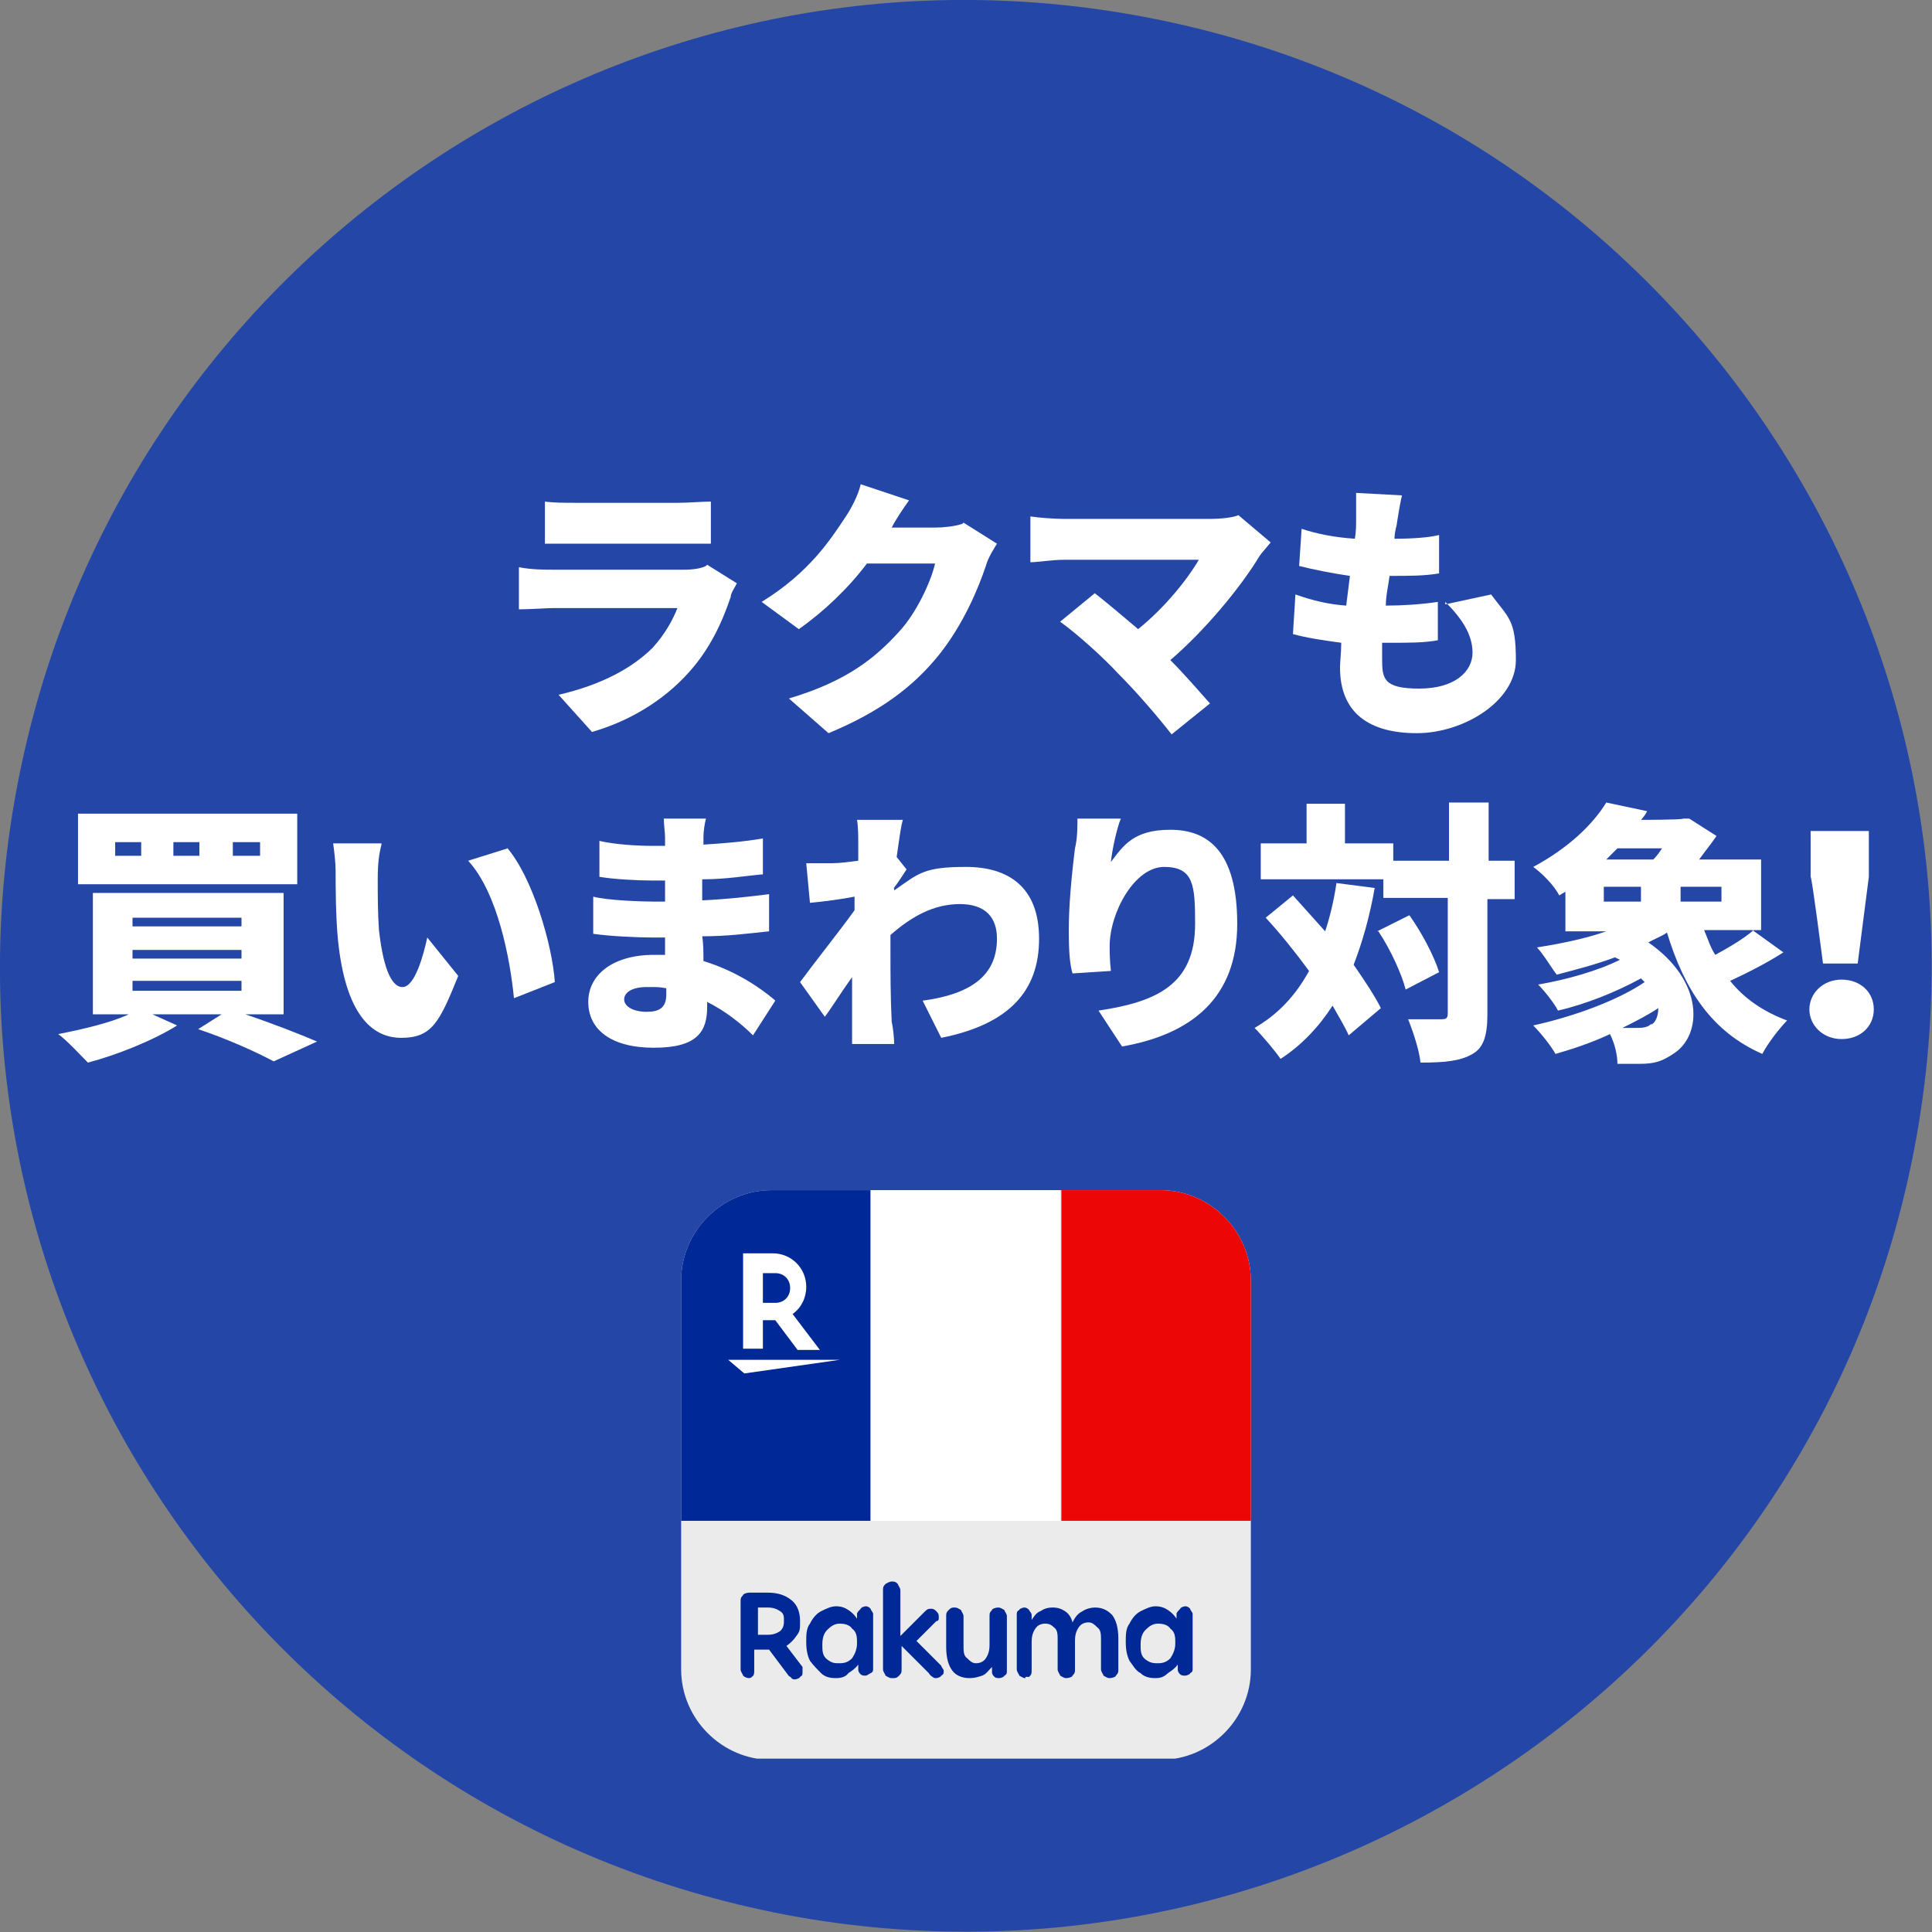
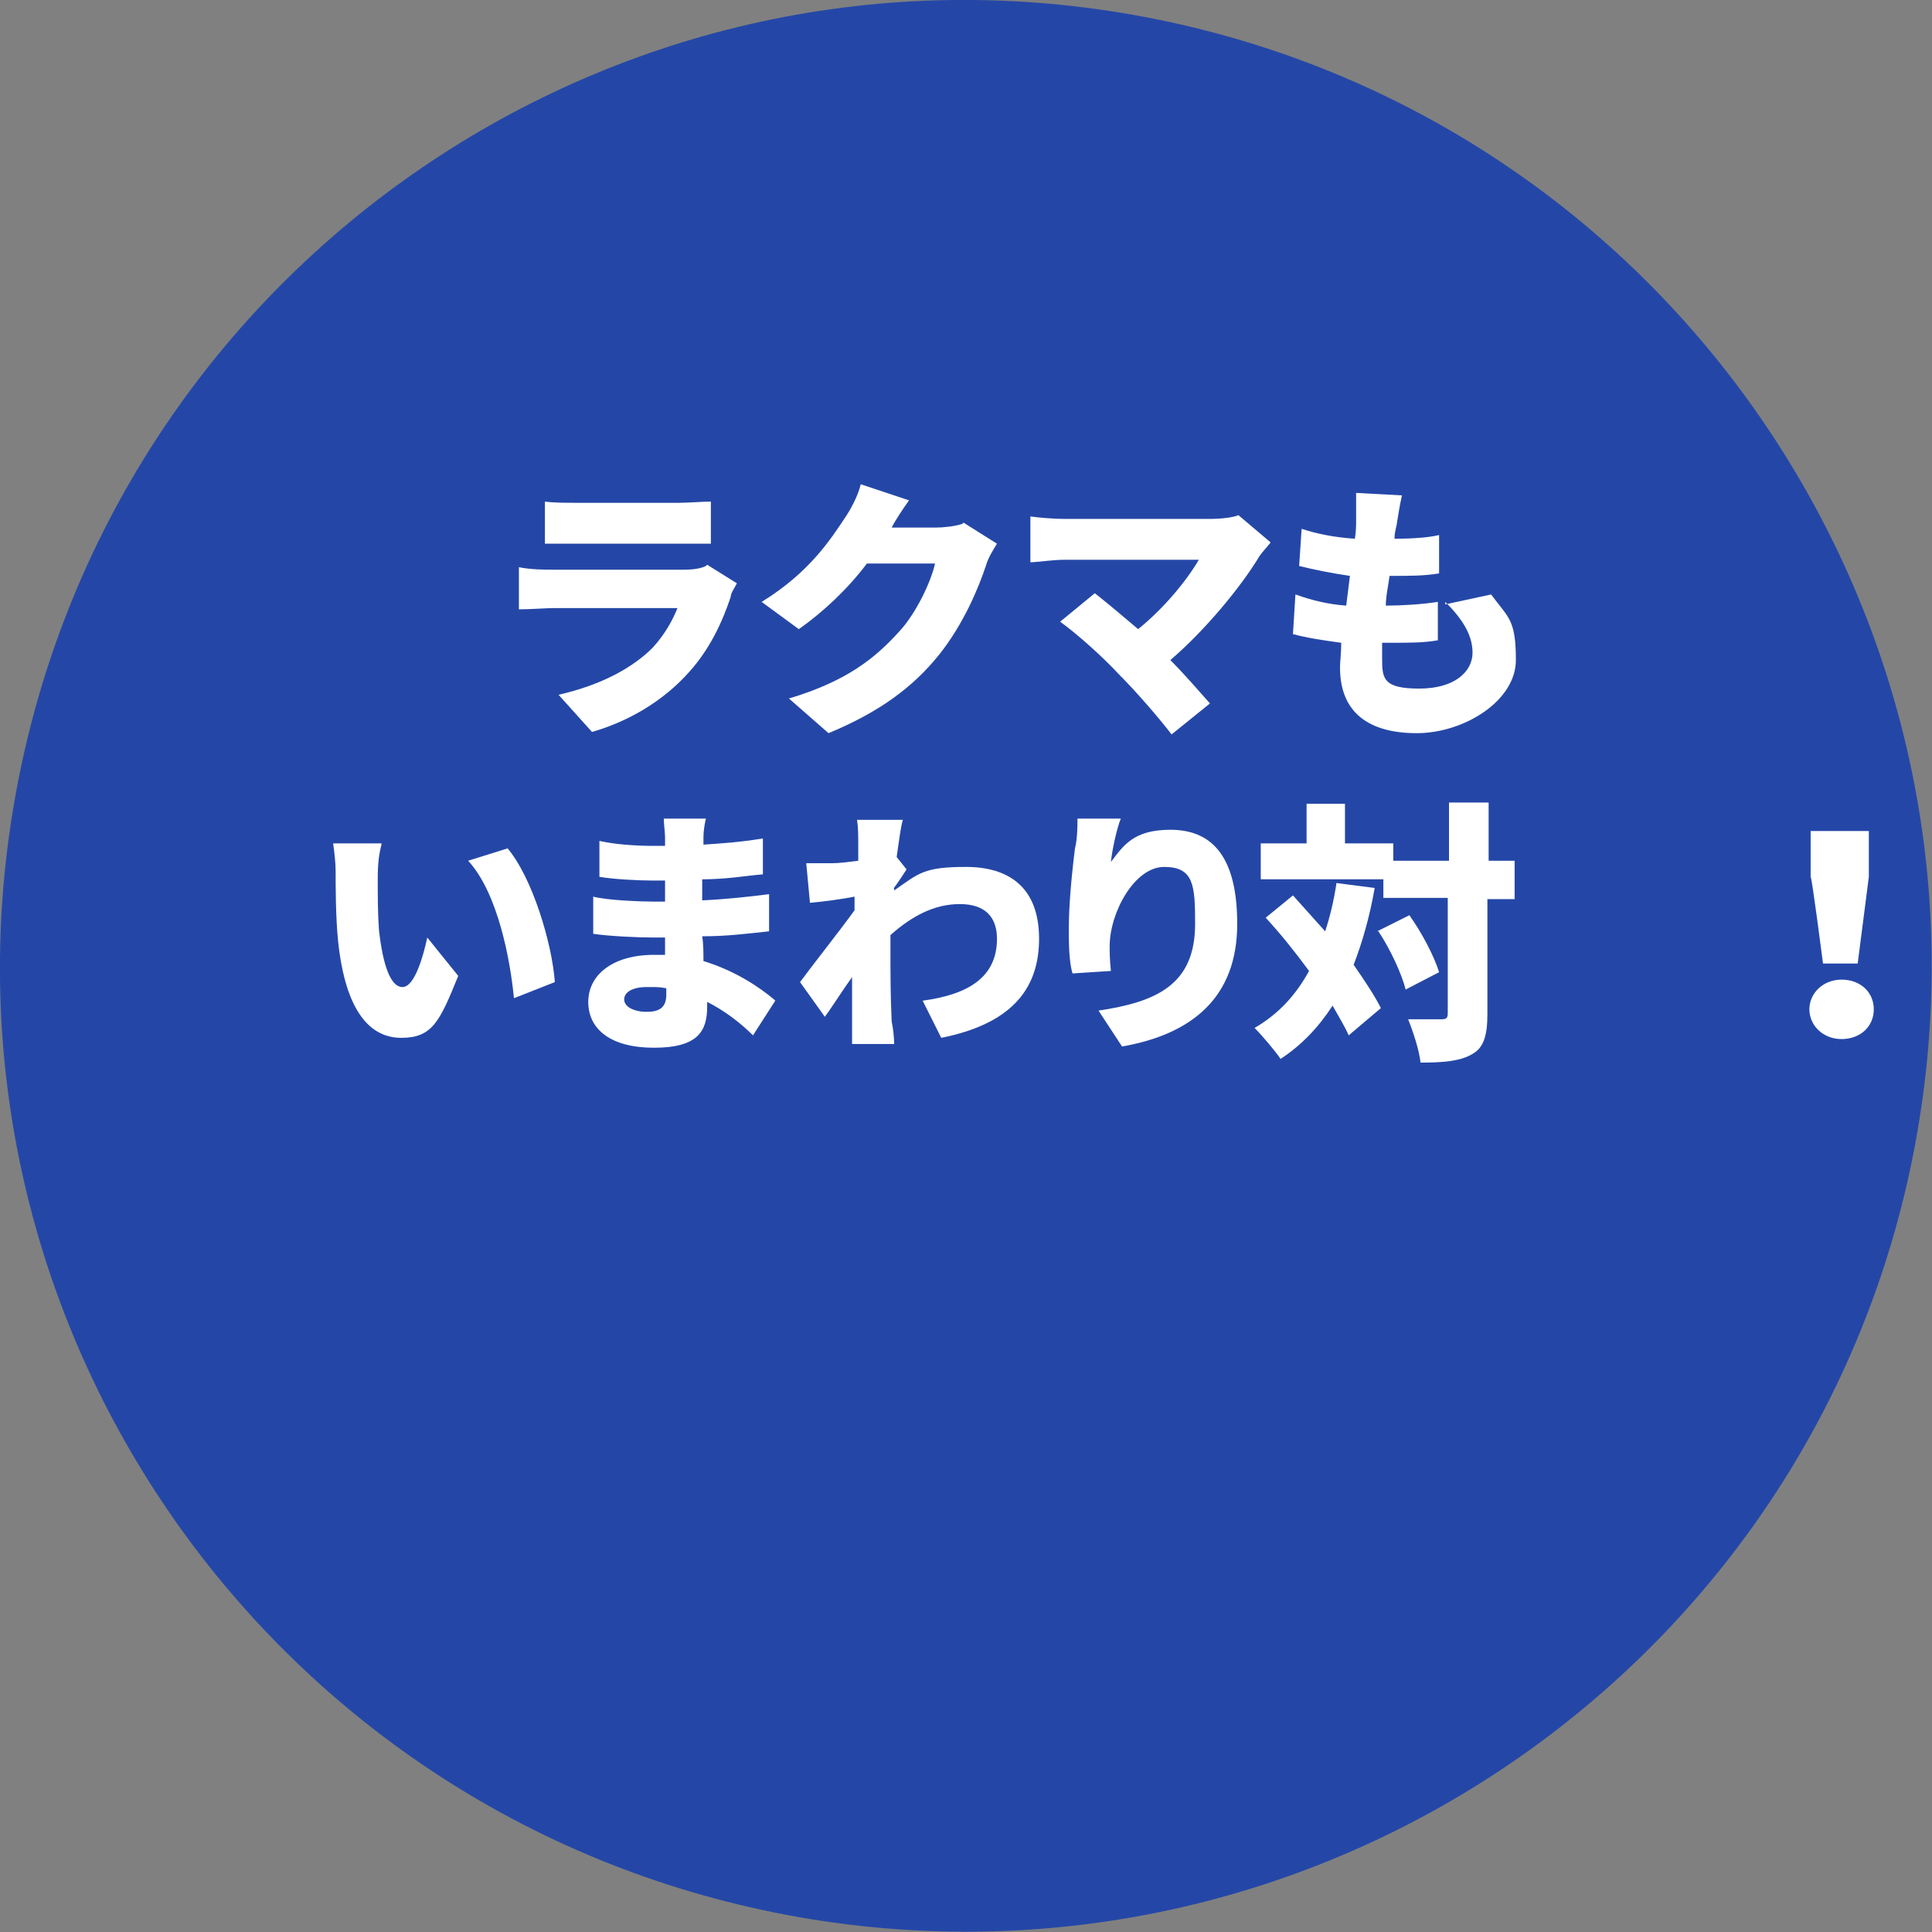
<svg xmlns="http://www.w3.org/2000/svg" id="_ラクマステッカー.svg" data-name="ラクマステッカー.svg" version="1.1" viewBox="0 0 156 156">
  <rect x="0" y="0" width="156" height="156" fill="#808080" stroke="none" />
  <defs>
    <style>
      .st0 {
        fill: none;
      }

      .st1 {
        fill: #002896;
      }

      .st2 {
        fill: #ebebeb;
      }

      .st3 {
        clip-path: url(#clippath-1);
      }

      .st4 {
        fill: #fff;
      }

      .st5 {
        fill: #ec0606;
      }

      .st6 {
        fill: #2447a7;
        fill-rule: evenodd;
      }
    </style>
    <clipPath id="clippath-1">
-       <path class="st0" d="M55,134.8v-31.4c0-4,3.3-7.3,7.3-7.3h31.4c4,0,7.3,3.3,7.3,7.3v31.4c0,4-3.3,7.3-7.3,7.3h-31.4c-4,0-7.3-3.3-7.3-7.3Z" />
-     </clipPath>
+       </clipPath>
  </defs>
  <path id="_楕円形_2384" data-name="楕円形_2384" class="st6" d="M91.5,1.2c42.4,7.5,70.7,47.9,63.3,90.3-7.4,42.4-47.9,70.7-90.3,63.3C22,147.3-6.3,106.9,1.2,64.5,8.7,22,49.1-6.3,91.5,1.2Z" />
  <g>
    <path class="st4" d="M57,45.7c-.4.2-1,.3-1.8.3h-10.5c-.7,0-1.8,0-2.8-.2v3.4c1,0,2.2-.1,2.8-.1h10c-.4,1-1,2.1-2,3.2-1.6,1.6-4.1,3-7.6,3.8l2.7,3c2.8-.8,5.7-2.4,7.9-4.9,1.6-1.8,2.6-3.9,3.3-6,0-.3.3-.7.5-1.1l-2.4-1.5ZM44,43.9c.7,0,1.7,0,2.5,0h8.3c.8,0,2,0,2.6,0v-3.4c-.6,0-1.9.1-2.6.1h-8.3c-.8,0-1.8,0-2.5-.1v3.4Z" />
    <path class="st4" d="M77.7,42.3c-.6.2-1.5.3-2.2.3h-3.5c.3-.6.9-1.5,1.4-2.2l-3.9-1.3c-.2.9-.8,2-1.2,2.6-1.2,1.8-2.9,4.5-6.8,6.9l3,2.2c2-1.4,4-3.3,5.5-5.3h5.5c-.3,1.4-1.5,4-2.9,5.5-1.9,2.1-4.2,4-8.9,5.4l3.2,2.8c4.1-1.7,6.8-3.7,8.9-6.3,2-2.5,3.2-5.4,3.8-7.2.2-.7.6-1.3.9-1.8l-2.7-1.7Z" />
    <path class="st4" d="M100,41.6c-.5.2-1.4.3-2.4.3h-11.7c-.7,0-2.1-.1-2.7-.2v3.7c.5,0,1.8-.2,2.7-.2h10.9c-1,1.7-2.8,3.9-4.9,5.6-1.3-1.1-2.6-2.2-3.5-2.9l-2.8,2.3c1.4,1,3.5,2.9,4.7,4.2,1.5,1.5,3.3,3.6,4.3,4.9l3.1-2.5c-.9-1-2-2.3-3.2-3.5,2.8-2.4,5.7-5.9,7.2-8.4.2-.3.5-.6.9-1.1l-2.6-2.2Z" />
    <path class="st4" d="M116.7,48.6c1.3,1.3,2.2,2.6,2.2,4.1s-1.4,2.9-4.3,2.9-3-.8-3-2.4,0-.7,0-1.3h.9c1.3,0,2.5,0,3.6-.2v-3.1c-1.3.2-2.9.3-4.2.3h0c0-.8.2-1.6.3-2.4,1.7,0,2.8,0,4-.2v-3.1c-.8.2-2.1.3-3.6.3,0-.6.2-1.1.2-1.3.1-.6.2-1.3.4-2.2l-3.7-.2c0,.8,0,1.5,0,2.2,0,.4,0,.9-.1,1.5-1.6-.1-3.1-.4-4.3-.8l-.2,3c1.2.3,2.7.6,4.1.8l-.3,2.4c-1.4-.1-2.7-.4-4.1-.9l-.2,3.2c1.1.3,2.4.5,3.9.7,0,.8-.1,1.5-.1,2,0,3.7,2.4,5.3,6.2,5.3s8-2.6,8-5.9-.6-3.4-2-5.3l-3.7.8Z" />
-     <path class="st4" d="M21,69.1h-2.2v-1.1h2.2v1.1ZM16.1,69.1h-2.1v-1.1h2.1v1.1ZM11.4,69.1h-2.1v-1.1h2.1v1.1ZM24.1,65.7H6.3v5.7h17.7v-5.7ZM10.7,79.2h8.8v.8h-8.8v-.8ZM10.7,76.7h8.8v.7h-8.8v-.7ZM10.7,74.1h8.8v.7h-8.8v-.7ZM22.9,81.9v-9.8H7.5v9.8h2.9c-1.5.7-3.7,1.2-5.7,1.6.7.5,1.8,1.7,2.4,2.3,2.3-.6,5.3-1.8,7.2-3l-2-.9h5.6l-1.9,1.2c2.4.8,4.8,1.9,6.1,2.6l3.5-1.6c-1.4-.6-3.7-1.5-5.8-2.2h3.1Z" />
    <path class="st4" d="M30.8,68.1h-3.9c.1.7.2,1.6.2,2.2,0,1.3,0,3.7.2,5.7.6,5.7,2.6,7.8,5.1,7.8s3.1-1.3,4.6-5l-2.5-3.1c-.3,1.4-1,4-2,4s-1.6-1.9-1.9-4.6c-.1-1.4-.1-2.8-.1-4.1s.1-2,.3-2.8ZM41,68.5l-3.2,1c2.4,2.6,3.4,8,3.7,11.1l3.3-1.3c-.2-3-1.8-8.5-3.9-10.9Z" />
    <path class="st4" d="M53.8,80.3c0,1.1-.6,1.4-1.6,1.4s-1.8-.4-1.8-1,.7-1,1.8-1,1,0,1.6.1c0,.3,0,.4,0,.6ZM62.5,80.7c-1.2-1-3.1-2.3-5.7-3.1,0-.7,0-1.4-.1-2,2,0,3.5-.2,5.4-.4v-3c-1.6.2-3.3.4-5.4.5v-1.7c2,0,3.6-.3,4.9-.4v-2.9c-1.8.3-3.3.4-4.8.5v-.6c0-.5.1-1.1.2-1.5h-3.4c0,.5.1,1.1.1,1.5v.7h-1c-1.2,0-3-.1-4.3-.4v2.9c1.2.2,3.1.3,4.3.3h1v1.7h-.9c-1,0-3.8-.1-4.9-.4v3c1.3.2,3.7.3,4.8.3h1v1.4c-.3,0-.6,0-.9,0-3.3,0-5.3,1.6-5.3,3.8s1.8,3.7,5.3,3.7,4.3-1.3,4.3-3.3v-.4c1.4.7,2.7,1.7,3.7,2.7l1.8-2.8Z" />
    <path class="st4" d="M72.1,71.8c.4-.5.9-1.3,1.1-1.6l-.8-1c.2-1.3.3-2.3.5-3h-3.7c.1.6.1,1.3.1,1.9s0,.7,0,1.4c-.8.1-1.5.2-2.1.2-.9,0-1.4,0-2.1,0l.3,3.2c1.1-.1,2.6-.3,3.6-.5v1.1c-1.3,1.8-3.3,4.3-4.4,5.8l2,2.8c.6-.8,1.4-2.1,2.2-3.2,0,1.3,0,2.4,0,3.7,0,.3,0,1.2,0,1.7h3.4c0-.5-.1-1.4-.2-1.8-.1-2-.1-4-.1-5.6s0-.9,0-1.4c1.7-1.5,3.5-2.5,5.6-2.5s3,1.1,3,2.8c0,3.1-2.3,4.5-6,5l1.5,3c5.5-1.1,7.9-3.8,7.9-8s-2.5-5.8-5.9-5.8-3.8.5-5.8,1.9v-.2Z" />
    <path class="st4" d="M87,66.1c0,.6,0,1.6-.2,2.4-.3,2.4-.5,4.7-.5,6.6s.1,2.8.3,3.5l3.1-.2c-.1-.9-.1-1.6-.1-2,0-2.7,2-6.4,4.4-6.4s2.5,1.5,2.5,4.6c0,4.9-3.1,6.3-7.8,7l1.9,2.9c5.7-1,9.3-4,9.3-9.9s-2.4-7.6-5.4-7.6-3.8,1.3-4.8,2.6c.1-1,.5-2.8.8-3.5h-3.4Z" />
    <path class="st4" d="M107.9,71.4c-.2,1.3-.5,2.6-.9,3.8-.9-1-1.8-2-2.6-2.9l-2.2,1.8c1.2,1.3,2.4,2.8,3.5,4.3-1.1,2-2.5,3.5-4.4,4.6.6.6,1.7,1.9,2.1,2.5,1.7-1.1,3.1-2.6,4.2-4.3.5.9,1,1.7,1.3,2.4l2.6-2.2c-.5-1-1.3-2.2-2.2-3.5.7-1.8,1.3-3.9,1.7-6.2l-3.1-.4ZM111.3,75.2c1,1.5,1.9,3.5,2.2,4.7l2.7-1.4c-.4-1.3-1.4-3.2-2.4-4.6l-2.6,1.3ZM122.4,69.5h-2.2v-4.7h-3.2v4.7h-4.5v-1.4h-3.9v-3.2h-3.1v3.2h-3.7v2.9h9.9v1.5h5.2v9.3c0,.4-.1.5-.5.5s-1.6,0-2.7,0c.4,1,.9,2.5,1,3.5,1.8,0,3.2-.1,4.2-.7.9-.5,1.2-1.5,1.2-3.2v-9.3h2.2v-3.1Z" />
-     <path class="st4" d="M129.5,71.6h3v1.2h-3v-1.2ZM134.2,68.5c-.2.3-.4.6-.7.9h-3.8c.3-.3.6-.6.9-.9h3.6ZM139,72.8h-3.3v-1.2h3.3v1.2ZM141.6,75.1c-.8.7-2,1.4-3.1,2-.4-.6-.6-1.3-.9-2h4ZM133.3,82.7c-.3.3-.8.3-1.3.3s-.7,0-1,0c1-.5,2-1,2.9-1.6,0,.6-.2,1.1-.5,1.3ZM141.7,75.1h.5v-5.7h-5c.5-.7,1-1.3,1.4-1.9l-2.2-1.4h-.5c0,.1-3.4.1-3.4.1.2-.2.4-.5.5-.7l-3.3-.7c-1.1,1.8-3.1,3.7-5.9,5.2.7.5,1.7,1.5,2.1,2.3l.5-.3v3.2h3.3c-1.7.6-3.7,1-5.6,1.3.5.5,1.2,1.7,1.6,2.2,1.5-.4,3.1-.8,4.7-1.4l.4.2c-1.8.9-4.3,1.6-6.6,2,.5.5,1.3,1.5,1.6,2.1,2.2-.5,4.7-1.5,6.7-2.6l.3.3c-2.2,1.5-5.8,2.8-9,3.5.6.6,1.4,1.6,1.8,2.3,1.4-.4,2.9-.9,4.4-1.6.4.8.6,1.7.6,2.4.6,0,1.2,0,1.8,0,1.2,0,1.8-.2,2.7-.8,2.4-1.5,2.5-5.9-2-9,.5-.3,1.1-.5,1.5-.8,1.4,4.6,3.6,8,7.7,9.8.4-.8,1.4-2.1,2-2.7-1.9-.7-3.5-1.8-4.6-3.2,1.3-.6,2.9-1.4,4.3-2.3l-2.5-1.8Z" />
    <path class="st4" d="M147.3,77.8h2.7l.9-7v-3.7c.1,0-4.7,0-4.7,0v3.7c.1,0,1,7,1,7ZM148.7,83.9c1.5,0,2.6-1,2.6-2.4s-1.1-2.4-2.6-2.4-2.6,1.1-2.6,2.4,1.1,2.4,2.6,2.4Z" />
  </g>
  <g class="st3">
    <g>
-       <rect class="st2" x="55" y="96" width="46" height="46" />
      <rect class="st1" x="55" y="96" width="15.3" height="26.8" />
      <rect class="st5" x="85.7" y="96" width="15.3" height="26.8" />
      <rect class="st4" x="70.3" y="96" width="15.3" height="26.8" />
      <path class="st1" d="M60.5,135.5c-.2,0-.4-.1-.5-.2,0-.1-.2-.3-.2-.5v-5.5c0-.2,0-.3.2-.5,0-.1.3-.2.5-.2h1.5c.8,0,1.4.2,1.9.6.5.4.7,1,.7,1.7s0,.8-.3,1.2c-.2.3-.5.6-.8.8l1.3,1.7c0,.1,0,.1,0,.2v.2c0,.2,0,.3-.2.4,0,.1-.3.2-.4.2s-.2,0-.3-.1c0-.1-.2-.1-.3-.3l-1.5-2h-1.2v1.7c0,.2,0,.4-.2.5,0,0,0,.1-.3.1ZM62,129.8h-.8v2.2h.8c.4,0,.7-.1,1-.3.2-.2.3-.4.3-.8s0-.6-.3-.8c-.3-.2-.6-.3-1-.3Z" />
      <path class="st1" d="M67.5,135.5c-.5,0-.9-.1-1.2-.4s-.6-.6-.9-1c-.2-.4-.3-.9-.3-1.5s0-1.1.3-1.5c.2-.4.5-.8.9-1s.8-.4,1.2-.4.7.1,1,.3.5.4.7.7v-.4c0-.1.2-.3.3-.4,0-.1.3-.2.4-.2.2,0,.3.1.4.2,0,.1.2.3.2.4v4.4c0,.2,0,.3-.2.4s-.3.2-.4.2-.3,0-.4-.1-.2-.2-.2-.4v-.4c-.2.3-.5.5-.8.7-.2.3-.6.4-1,.4ZM67.8,134.3c.4,0,.7-.1,1-.4.2-.3.4-.7.4-1.2s0-.9-.4-1.2c-.2-.3-.6-.4-1-.4s-.7.2-1,.5-.4.7-.4,1.2,0,.9.4,1.2.6.3,1,.3Z" />
      <path class="st1" d="M72,135.5c-.2,0-.3-.1-.5-.2,0-.1-.2-.3-.2-.5v-6.4c0-.2,0-.3.2-.5,0,0,.3-.2.5-.2s.3,0,.5.2c0,.1.2.3.2.5v3.7l2-2c.2-.2.3-.2.5-.2s.3.1.4.2.2.2.2.4,0,.2,0,.2,0,.2-.2.2l-1.6,1.6,2,2c0,.1.2.3.2.4,0,.2,0,.3-.2.4,0,.1-.3.2-.4.2s-.2,0-.3-.1c0,0-.2-.1-.3-.3l-2.2-2.2v1.9c0,.2,0,.3-.2.5-.2.2-.3.2-.5.2Z" />
      <path class="st1" d="M78.3,135.5c-.6,0-1.1-.2-1.4-.6-.3-.4-.5-1-.5-1.9v-2.5c0-.2,0-.3.2-.5s.3-.2.5-.2.3.1.5.2c0,.1.2.3.2.5v2.4c0,.4,0,.8.3,1,.2.2.4.4.7.4s.6-.1.8-.4c.2-.3.3-.6.3-1.1v-2.3c0-.2,0-.3.2-.5,0-.1.3-.2.5-.2s.3.1.5.2c0,.1.2.3.2.5v4.4c0,.2,0,.3-.2.4,0,.1-.3.2-.4.2s-.3,0-.4-.1-.2-.2-.2-.4v-.4c-.3.3-.5.6-.8.7-.3.1-.6.2-1,.2Z" />
      <path class="st1" d="M82.8,135.5c-.2,0-.3-.1-.5-.2,0-.1-.2-.3-.2-.5v-4.4c0-.2,0-.3.2-.4,0-.1.3-.2.4-.2.2,0,.3.1.4.2,0,.1.2.2.2.4v.4c.2-.3.4-.6.7-.7.3-.2.6-.3,1-.3s.7.1,1,.3.5.5.6.9c.2-.4.4-.7.8-.9.3-.2.7-.3,1-.3.6,0,1,.2,1.4.6.3.4.5,1,.5,1.9v2.5c0,.2,0,.3-.2.5,0,.1-.3.2-.5.2s-.3-.1-.5-.2c0-.1-.2-.3-.2-.5v-2.4c0-.4,0-.8-.3-1-.2-.2-.4-.4-.7-.4s-.6.1-.8.4c-.2.3-.3.6-.3,1.1v2.3c0,.2,0,.3-.2.5,0,.1-.3.2-.5.2s-.3-.1-.5-.2c0-.1-.2-.3-.2-.5v-2.4c0-.4,0-.8-.3-1-.2-.2-.4-.3-.7-.3s-.6.1-.8.4c-.2.3-.3.6-.3,1.1v2.3c0,.2,0,.3-.2.5,0,0-.1,0-.3,0Z" />
      <path class="st1" d="M93.3,135.5c-.5,0-.9-.1-1.2-.4-.4-.2-.6-.6-.9-1-.2-.4-.3-.9-.3-1.5s0-1.1.3-1.5c.2-.4.5-.8.9-1s.8-.4,1.2-.4.7.1,1,.3.5.4.7.7v-.4c0-.1.2-.3.3-.4,0-.1.3-.2.4-.2.2,0,.3.1.4.2,0,.1.2.3.2.4v4.4c0,.2,0,.3-.2.4,0,.1-.3.2-.4.2s-.3,0-.4-.1-.2-.2-.2-.4v-.4c-.2.3-.5.5-.8.7-.3.3-.6.4-1,.4ZM93.5,134.3c.4,0,.7-.1,1-.4.2-.3.4-.7.4-1.2s0-.9-.4-1.2c-.2-.3-.6-.4-1-.4s-.7.2-1,.5-.4.7-.4,1.2,0,.9.4,1.2.7.3,1,.3Z" />
      <polygon class="st4" points="60.1 110.9 58.8 109.8 67.8 109.8 60.1 110.9" />
-       <path class="st4" d="M61.6,109v-2.4h1l1.8,2.4h1.8l-2.2-2.9c.7-.5,1.1-1.3,1.1-2.2,0-1.5-1.2-2.7-2.7-2.7h-2.4v7.7h1.6ZM61.6,102.8h1c.7,0,1.2.5,1.2,1.2s-.5,1.2-1.2,1.2h-1v-2.4Z" />
+       <path class="st4" d="M61.6,109v-2.4h1l1.8,2.4h1.8l-2.2-2.9c.7-.5,1.1-1.3,1.1-2.2,0-1.5-1.2-2.7-2.7-2.7h-2.4v7.7h1.6ZM61.6,102.8h1c.7,0,1.2.5,1.2,1.2s-.5,1.2-1.2,1.2v-2.4Z" />
    </g>
  </g>
</svg>